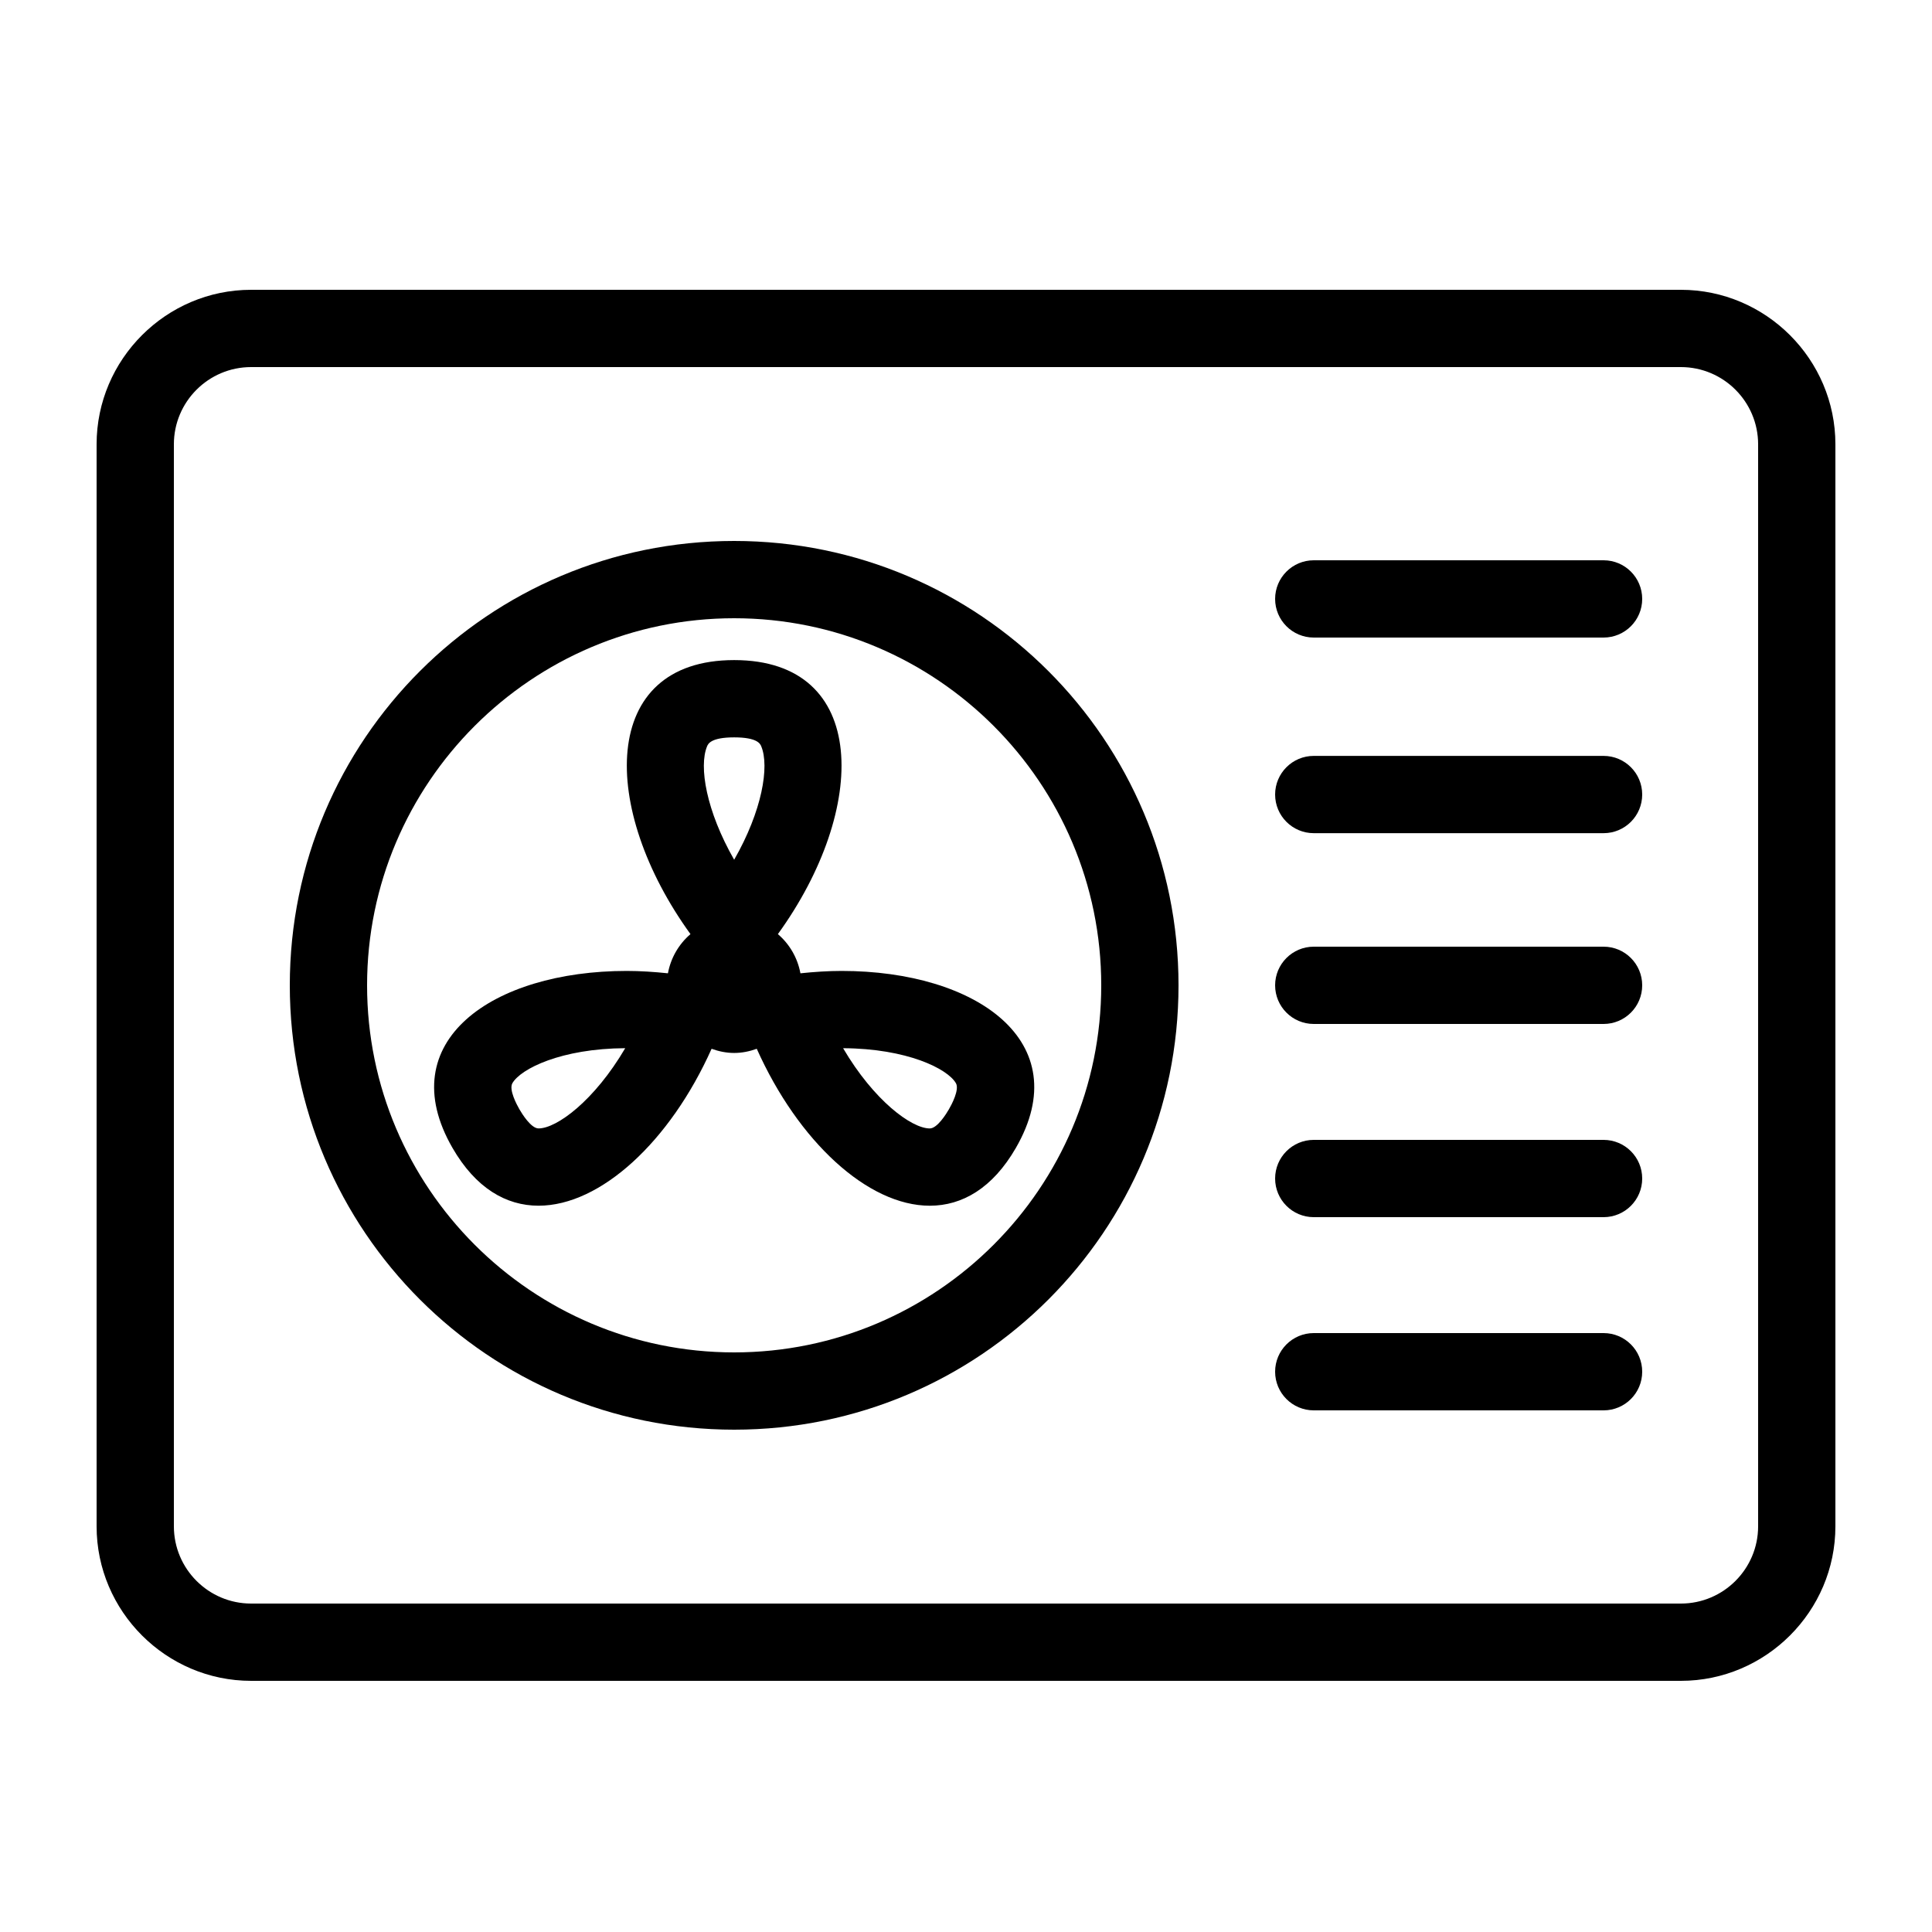
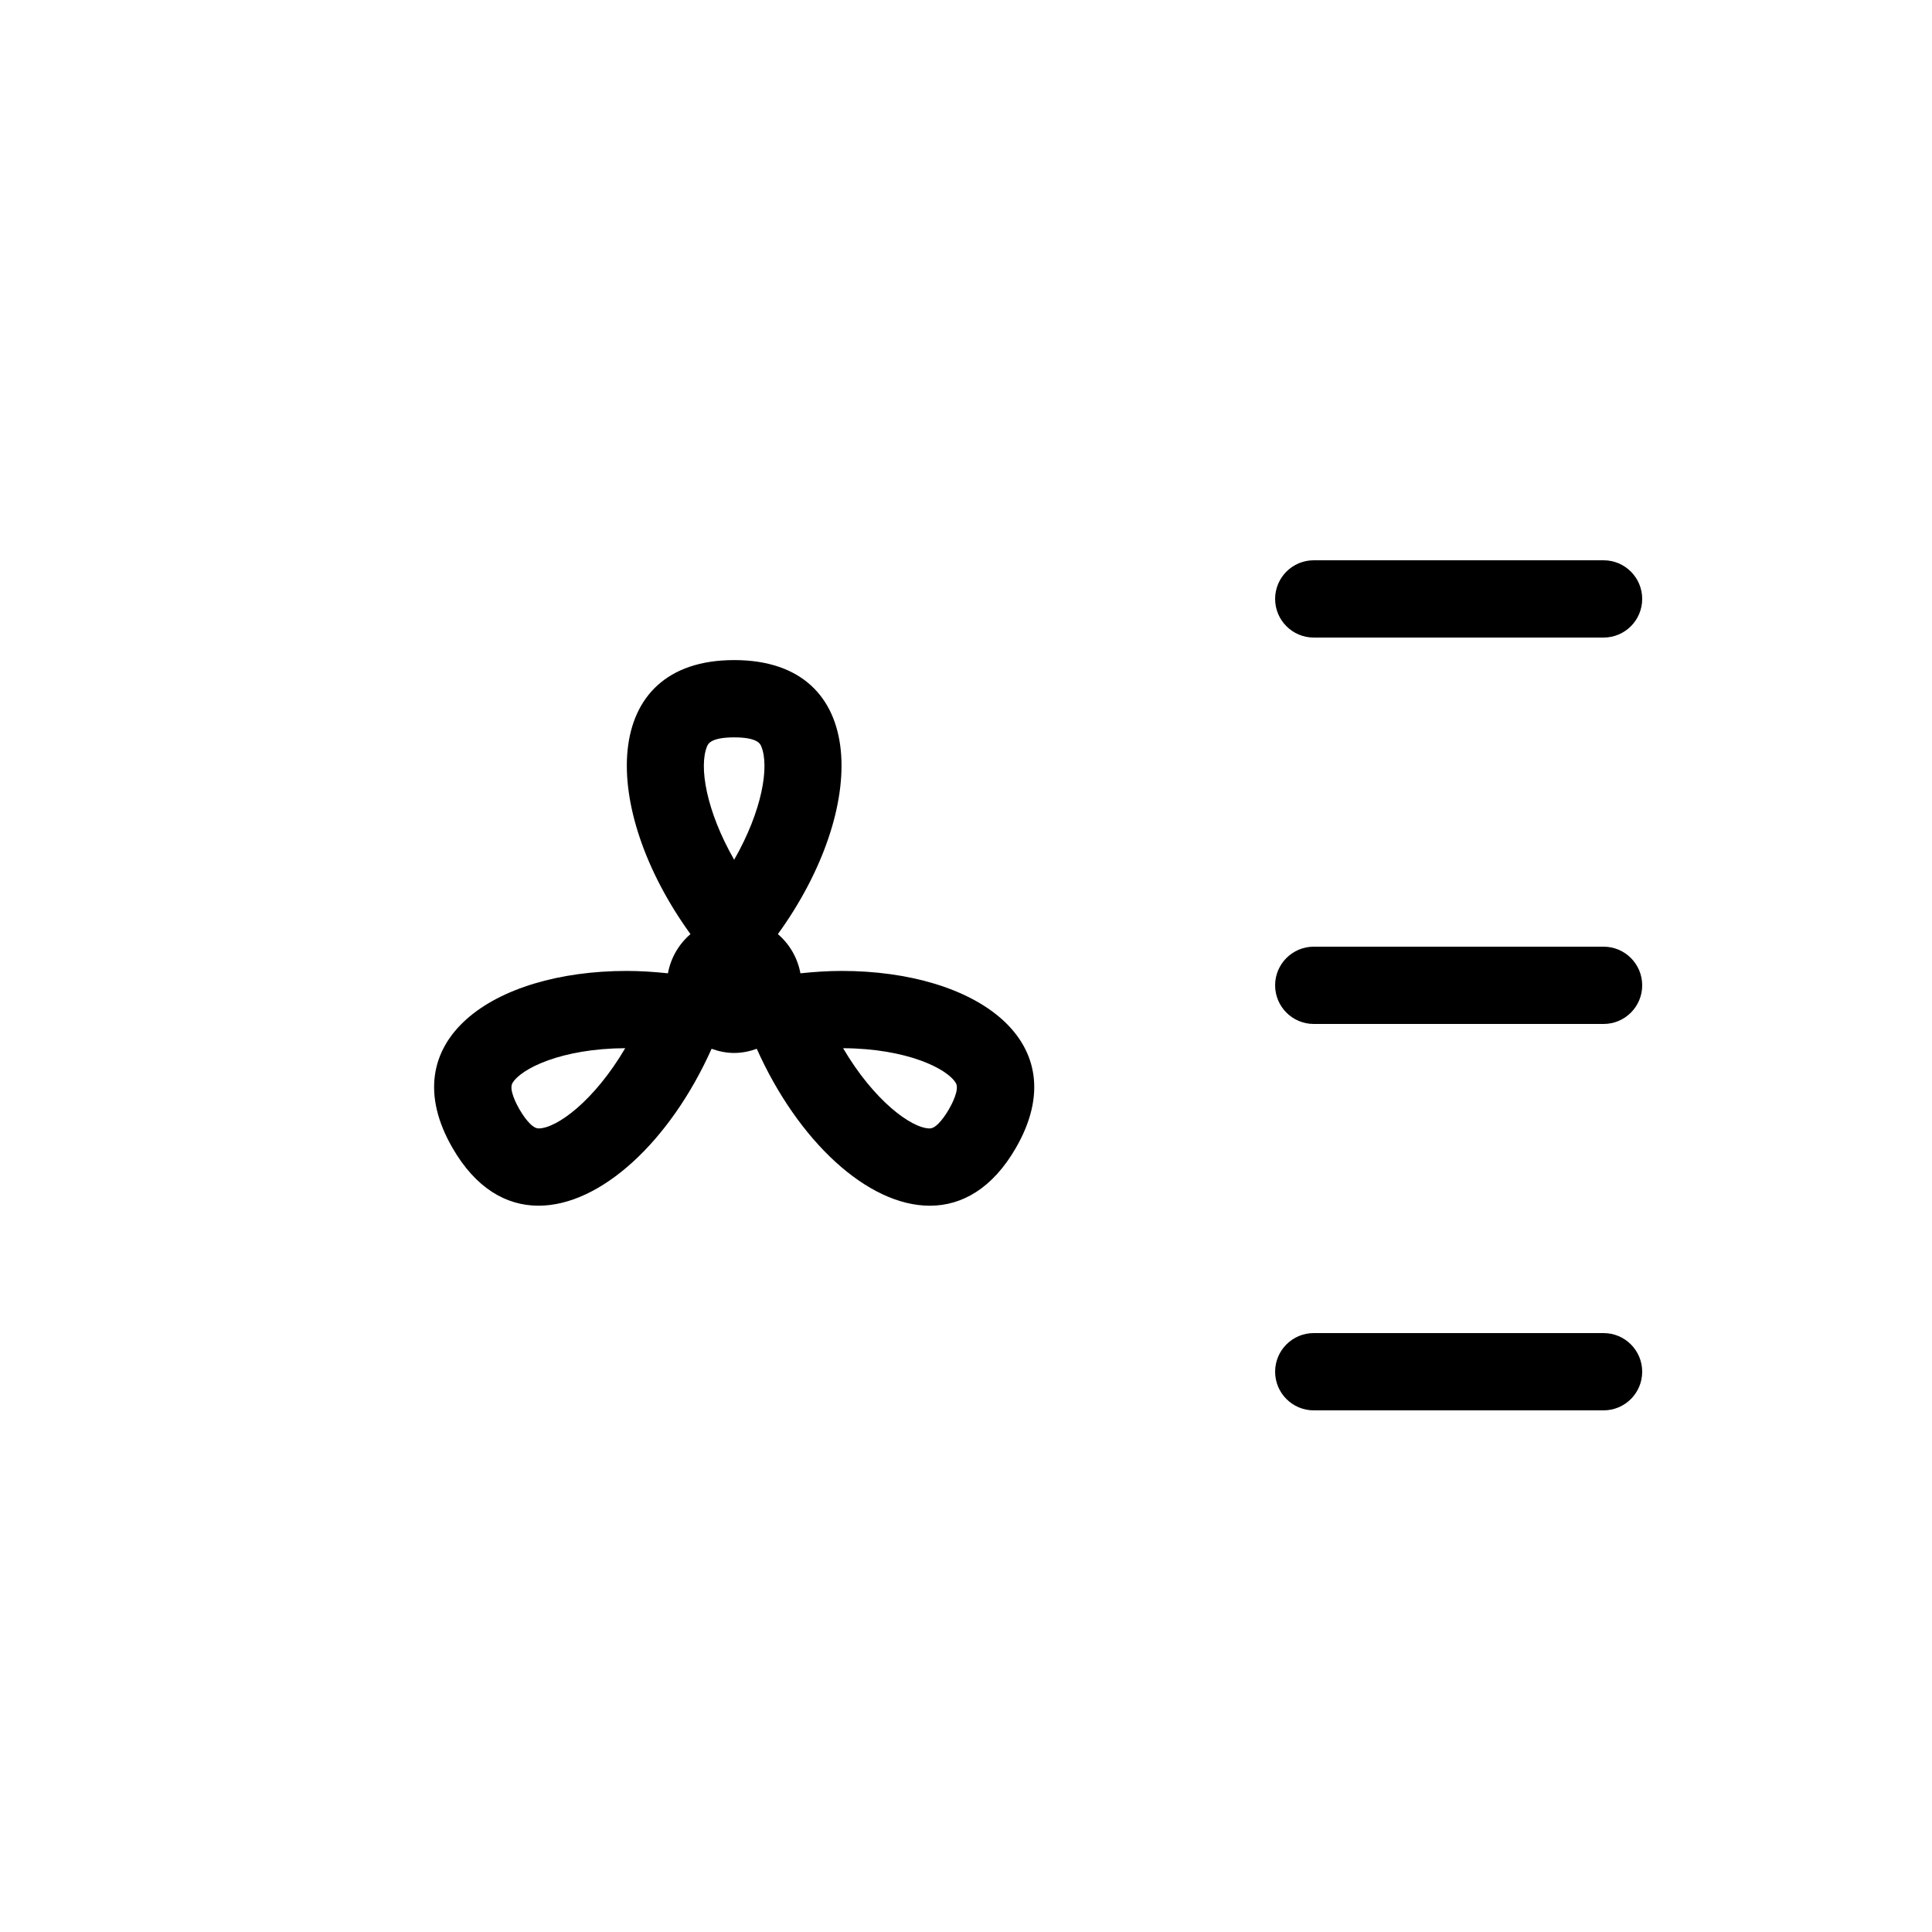
<svg xmlns="http://www.w3.org/2000/svg" version="1.1" x="0px" y="0px" viewBox="0 0 100 100" enable-background="new 0 0 100 100" xml:space="preserve">
-   <path d="M87.002,19C89.207,19,91,20.793,91,22.998v56.004C91,81.206,89.207,83,87.002,83H12.998C10.793,83,9,81.206,9,79.002V22.998 C9,20.793,10.793,19,12.998,19H87.002 M87.002,15H12.998C8.599,15,5,18.599,5,22.998v56.004C5,83.401,8.599,87,12.998,87h74.004 C91.4,87,95,83.401,95,79.002V22.998C95,18.599,91.4,15,87.002,15L87.002,15z" />
-   <path d="M38,32c10.477,0,19,8.523,19,19C57,61.478,48.477,70,38,70s-19-8.522-19-18.999C19,40.524,27.524,32,38,32 M38,28 c-12.704,0-23,10.296-23,23C15,63.705,25.297,74,38,74c12.704,0,23-10.295,23-22.999C61,38.296,50.705,28,38,28L38,28z" />
  <path d="M43.562,50.255c-0.694,0-1.41,0.048-2.132,0.123c-0.149-0.806-0.567-1.515-1.167-2.028 c4.693-6.482,4.741-14.184-2.262-14.184s-6.955,7.702-2.262,14.184c-0.6,0.513-1.018,1.222-1.167,2.028 c-0.722-0.075-1.437-0.123-2.131-0.123c-6.959,0-12.201,3.65-9.019,9.162c1.202,2.082,2.774,2.99,4.454,2.99 c3.211,0,6.81-3.326,8.956-8.122c0.367,0.132,0.757,0.216,1.169,0.216c0.413,0,0.802-0.084,1.169-0.216 c2.146,4.796,5.744,8.123,8.956,8.123c1.679,0,3.252-0.909,4.454-2.99C55.762,53.905,50.521,50.255,43.562,50.255z M27.875,58.407 c-0.388,0-0.856-0.758-0.99-0.99c-0.134-0.232-0.556-1.016-0.363-1.352c0.431-0.745,2.524-1.793,5.839-1.811 C30.769,56.968,28.819,58.407,27.875,58.407z M38,44.5c-1.449-2.532-1.833-4.83-1.403-5.868c0.053-0.127,0.193-0.466,1.403-0.466 s1.35,0.338,1.403,0.466C39.833,39.67,39.45,41.968,38,44.5z M49.115,57.418c-0.134,0.232-0.602,0.99-0.989,0.99 c-0.943,0-2.894-1.44-4.487-4.153c3.315,0.017,5.408,1.064,5.839,1.811C49.672,56.401,49.25,57.186,49.115,57.418z" />
  <path d="M83,33H68c-1.104,0-2-0.896-2-2s0.896-2,2-2h15c1.105,0,2,0.896,2,2S84.105,33,83,33z" />
-   <path d="M83,43.125H68c-1.104,0-2-0.896-2-2s0.896-2,2-2h15c1.105,0,2,0.896,2,2S84.105,43.125,83,43.125z" />
  <path d="M83,53H68c-1.104,0-2-0.896-2-2c0-1.105,0.896-2,2-2h15c1.105,0,2,0.895,2,2C85,52.104,84.105,53,83,53z" />
-   <path d="M83,63H68c-1.104,0-2-0.896-2-2c0-1.105,0.896-2,2-2h15c1.105,0,2,0.895,2,2C85,62.104,84.105,63,83,63z" />
  <path d="M83,73H68c-1.104,0-2-0.896-2-2c0-1.105,0.896-2,2-2h15c1.105,0,2,0.895,2,2C85,72.104,84.105,73,83,73z" />
</svg>